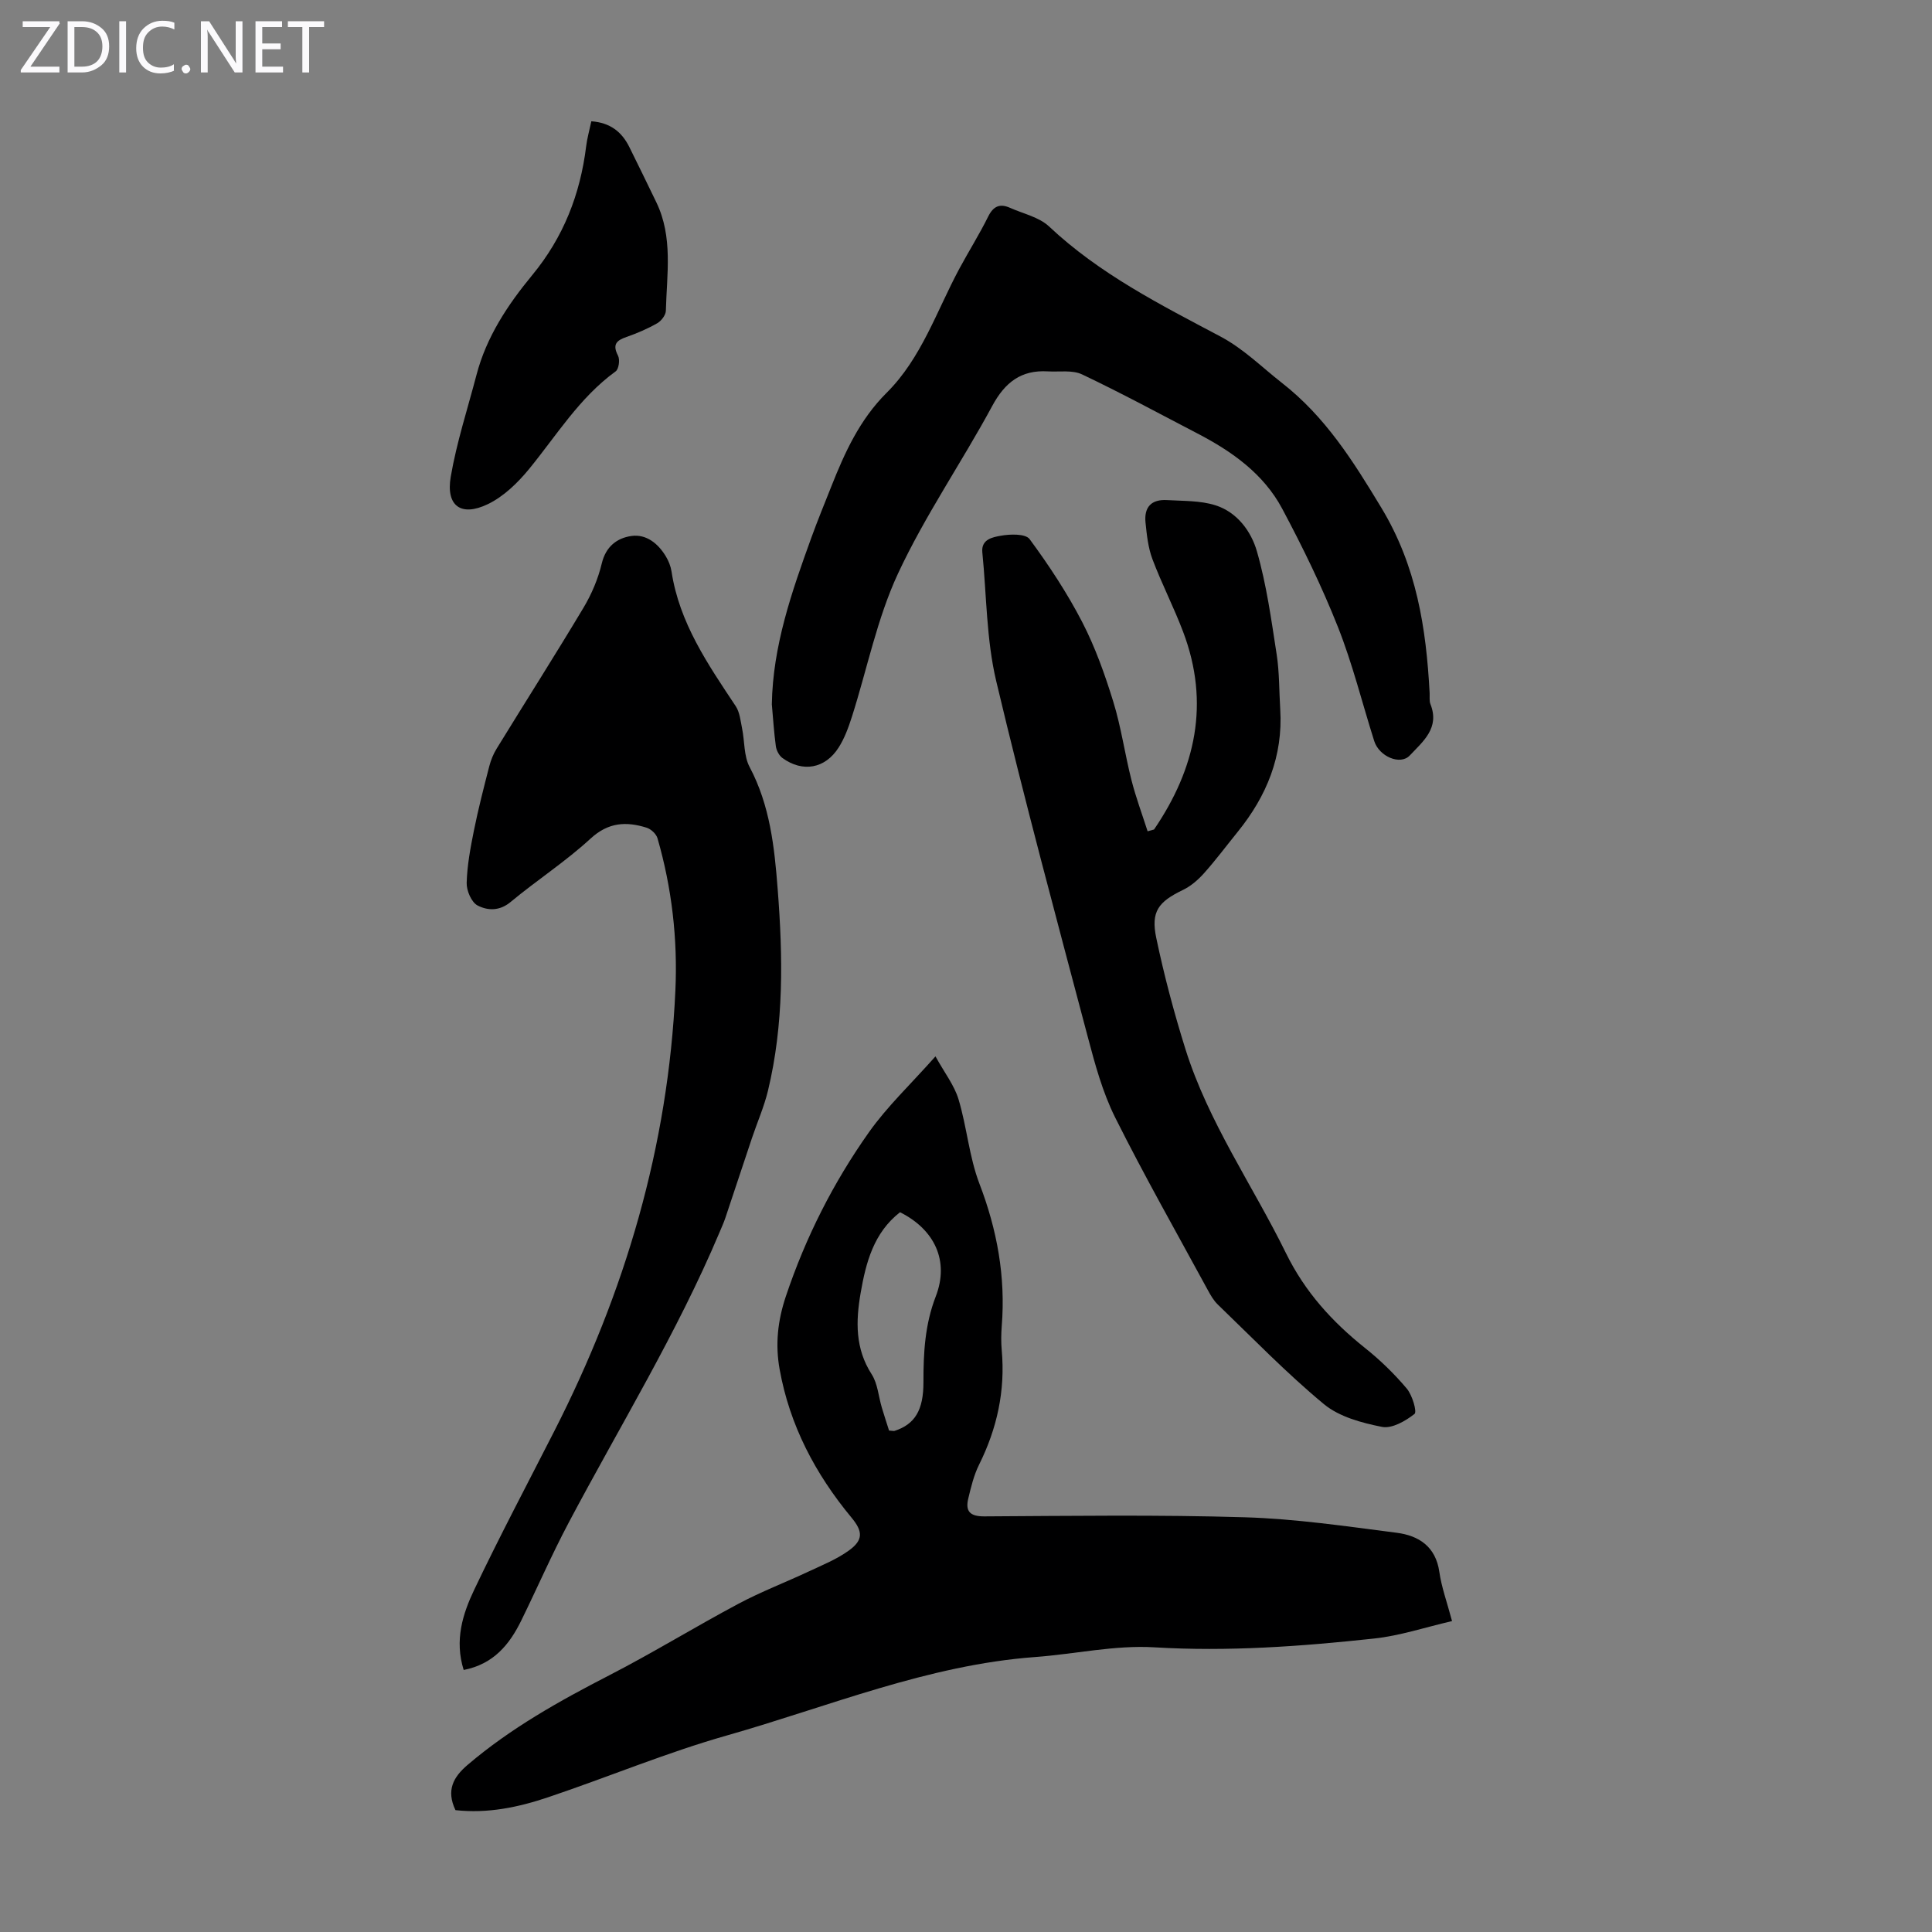
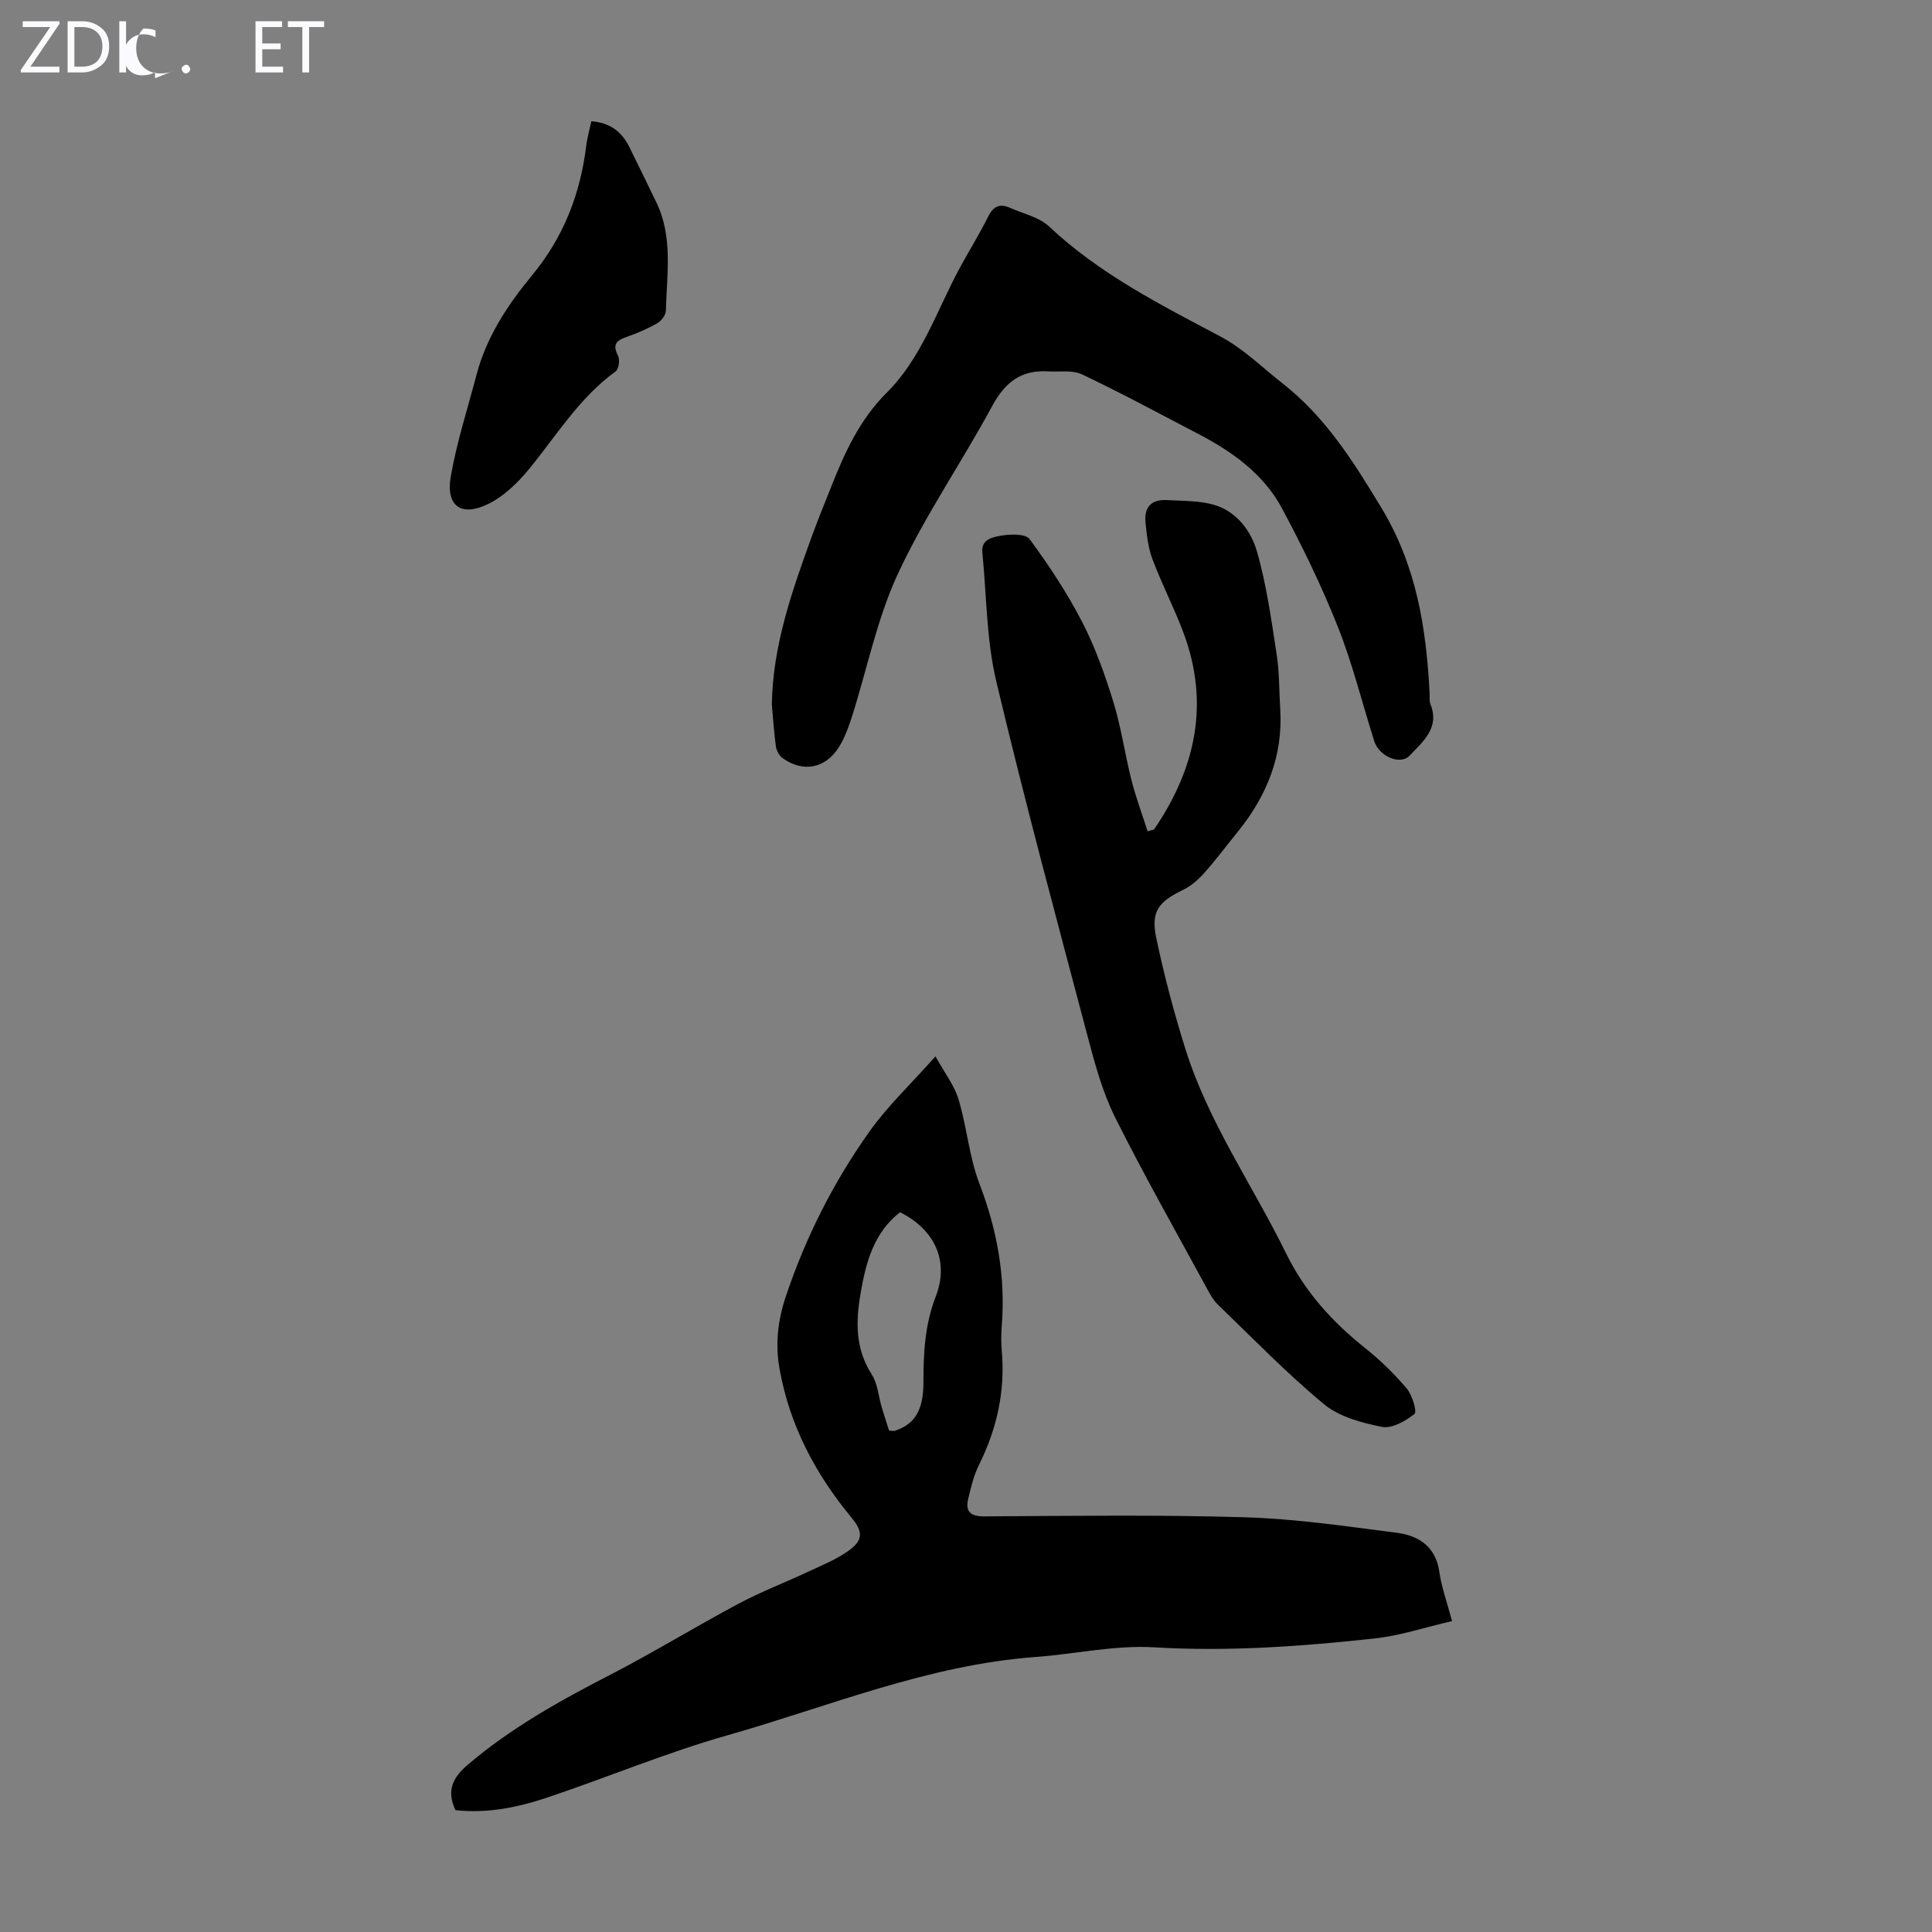
<svg xmlns="http://www.w3.org/2000/svg" enable-background="new 0 0 400 400" viewBox="0 0 400 400">
  <rect x="0" y="0" width="400" height="400" fill="#808080" stroke="none" />
  <g fill="#fbfafc">
    <path d="m12.4 4.8-6.1 9h6v1.2h-8v-.5l6.1-8.9h-5.7v-1.2h7.6v.4z" />
    <path d="m14 15v-10.6h3c1.6 0 2.9.5 4 1.4s1.6 2.2 1.6 3.8-.5 3-1.6 3.9-2.4 1.5-4 1.5zm1.4-9.4v8.2h1.6c1.3 0 2.4-.4 3.1-1.1s1.1-1.8 1.1-3.1-.4-2.3-1.2-3-1.8-1-3.1-1z" />
    <path d="m26.1 4.4v10.6h-1.4v-10.6z" />
-     <path d="m36.1 14.6c-.8.4-1.8.6-2.9.6-1.5 0-2.7-.5-3.6-1.4s-1.4-2.2-1.4-3.8c0-1.7.5-3.1 1.5-4.1s2.3-1.6 3.9-1.6c1 0 1.8.1 2.5.4v1.4c-.8-.4-1.6-.6-2.5-.6-1.2 0-2.1.4-2.9 1.2s-1.1 1.8-1.1 3.2c0 1.3.3 2.3 1 3s1.6 1.1 2.7 1.1c1 0 2-.2 2.7-.7v1.3z" />
+     <path d="m36.1 14.6c-.8.4-1.8.6-2.9.6-1.5 0-2.7-.5-3.6-1.4s-1.4-2.2-1.4-3.8c0-1.7.5-3.1 1.5-4.1c1 0 1.8.1 2.5.4v1.4c-.8-.4-1.6-.6-2.5-.6-1.2 0-2.1.4-2.9 1.2s-1.1 1.8-1.1 3.2c0 1.3.3 2.3 1 3s1.6 1.1 2.7 1.1c1 0 2-.2 2.7-.7v1.3z" />
    <path d="m37.6 14.3c0-.2.1-.5.3-.6s.4-.3.6-.3c.3 0 .5.1.6.3s.3.4.3.6-.1.4-.3.6-.4.3-.6.3c-.3 0-.5-.1-.6-.3s-.3-.4-.3-.6z" />
-     <path d="m50.2 15h-1.6l-5.3-8.2c-.2-.2-.3-.5-.4-.7 0 .2.1.7.1 1.5v7.4h-1.4v-10.6h1.7l5.2 8.1c.2.4.4.6.4.7 0-.3-.1-.8-.1-1.5v-7.3h1.4z" />
    <path d="m58.6 15h-5.7v-10.6h5.5v1.2h-4.1v3.4h3.8v1.2h-3.8v3.6h4.3z" />
    <path d="m67.1 5.6h-3.1v9.4h-1.4v-9.4h-3v-1.2h7.5z" />
  </g>
  <path d="m94.3 374.77c-1.96-4.11-.45-6.84 2.5-9.36 8.92-7.61 19.03-13.25 29.4-18.59 9.03-4.65 17.7-9.99 26.67-14.77 4.71-2.51 9.74-4.43 14.58-6.7 2.82-1.32 5.77-2.51 8.27-4.31 3.05-2.19 2.94-3.98.57-6.84-7.48-9.02-12.8-19.11-14.88-30.72-.92-5.12-.41-10.01 1.3-15.11 4.09-12.2 9.82-23.53 17.2-33.96 3.77-5.33 8.62-9.9 13.77-15.7 1.87 3.4 3.89 5.97 4.77 8.88 1.73 5.74 2.2 11.92 4.33 17.48 3.67 9.58 5.44 19.28 4.62 29.48-.13 1.67-.15 3.37 0 5.03.75 8.36-.97 16.18-4.7 23.68-1.08 2.17-1.66 4.62-2.23 6.99-.63 2.62.32 3.71 3.3 3.7 18.02-.1 36.04-.36 54.04.19 10.47.32 20.92 1.86 31.34 3.2 4.56.58 8.1 2.83 8.85 8.11.45 3.16 1.58 6.23 2.63 10.18-5.57 1.28-10.78 3.04-16.13 3.61-15.11 1.63-30.23 2.74-45.52 1.82-8.15-.49-16.43 1.4-24.66 2.01-22.24 1.64-42.72 10.24-63.83 16.24-12.54 3.56-24.65 8.64-37.03 12.8-6.12 2.06-12.47 3.4-19.16 2.66zm89.77-78.59c.74.05.98.13 1.17.06 4.17-1.37 5.96-4.26 5.95-10.08-.01-6.05.29-11.9 2.55-17.75 2.86-7.4-.29-13.88-7.4-17.43-5.46 4.26-7.06 10.4-8.16 16.75-1 5.82-1.15 11.46 2.29 16.8 1.25 1.94 1.41 4.58 2.1 6.89.49 1.66 1.04 3.3 1.5 4.76z" fill="#000001" />
-   <path d="m96 345.75c-1.93-6.18-.2-11.61 2.18-16.61 5.28-11.1 11.04-21.97 16.62-32.92 14.61-28.66 23.56-58.89 25.03-91.13.49-10.67-.73-21.24-3.7-31.53-.26-.9-1.35-1.92-2.27-2.2-4.21-1.31-7.9-1.14-11.59 2.26-5.17 4.76-11.15 8.63-16.56 13.13-2.32 1.93-4.79 1.78-6.83.72-1.27-.66-2.31-3.08-2.26-4.69.1-3.62.78-7.25 1.5-10.83.9-4.47 2.04-8.89 3.18-13.31.33-1.27.84-2.54 1.53-3.65 5.97-9.72 12.1-19.35 17.96-29.14 1.69-2.82 3.04-6 3.8-9.19.84-3.53 3.17-5.27 6.14-5.69 3.07-.43 5.52 1.55 7.12 4.21.57.94 1.01 2.04 1.18 3.12 1.61 10.65 7.52 19.22 13.29 27.9.84 1.27 1 3.04 1.32 4.61.55 2.67.34 5.7 1.56 7.99 4.22 7.97 5.14 16.57 5.81 25.28 1.09 14 1.31 27.97-2.01 41.74-.81 3.35-2.22 6.54-3.32 9.82-1.84 5.48-3.64 10.97-5.48 16.45-.35 1.05-.82 2.07-1.25 3.1-8.81 20.86-20.66 40.14-31.22 60.08-3.5 6.61-6.5 13.49-9.79 20.21-2.45 5.01-5.76 9.06-11.94 10.27z" fill="#000001" />
  <path d="m238.93 171.74c8.62-12.64 11.61-26.16 6.03-40.91-1.92-5.09-4.44-9.96-6.36-15.06-.89-2.37-1.17-5.01-1.43-7.55-.34-3.27 1.24-4.88 4.48-4.68 3.35.2 6.85.08 9.98 1.07 4.49 1.41 7.41 5.39 8.6 9.54 2 6.93 2.98 14.18 4.09 21.34.58 3.74.5 7.58.74 11.38.59 9.66-2.8 17.93-8.78 25.32-2.32 2.87-4.54 5.84-6.99 8.59-1.23 1.38-2.74 2.69-4.39 3.48-5.06 2.45-6.67 4.44-5.5 9.97 1.62 7.73 3.66 15.4 6.02 22.94 4.75 15.17 13.92 28.21 20.85 42.33 3.92 7.98 9.54 14.16 16.36 19.6 3.13 2.49 6.04 5.33 8.62 8.38 1.15 1.36 2.16 4.82 1.61 5.26-1.87 1.47-4.68 3.09-6.74 2.68-4.19-.83-8.84-2.08-12.02-4.71-7.72-6.39-14.73-13.65-21.97-20.62-.86-.83-1.5-1.95-2.08-3.02-6.45-11.87-13.13-23.63-19.17-35.71-2.6-5.21-4.17-11.01-5.67-16.69-6.49-24.52-13.11-49.01-18.96-73.68-2.04-8.62-1.98-17.74-2.87-26.64-.27-2.74 2.21-3.13 3.75-3.42 1.97-.37 5.19-.46 6.04.69 4.01 5.44 7.77 11.15 10.88 17.15 2.7 5.23 4.71 10.88 6.45 16.53 1.63 5.29 2.39 10.84 3.76 16.22.91 3.58 2.21 7.06 3.34 10.59.42-.13.88-.25 1.33-.37z" fill="#000001" />
  <path d="m159.8 145.82c.2-12.11 4.13-23.31 8.17-34.47 1.29-3.57 2.74-7.09 4.14-10.62 2.8-7.07 5.88-13.86 11.47-19.42 7.19-7.15 10.33-16.9 15.02-25.64 1.96-3.64 4.17-7.15 6-10.85 1.08-2.17 2.44-2.72 4.52-1.79 2.73 1.22 6 1.91 8.07 3.85 10.43 9.82 23.01 16.18 35.45 22.77 4.83 2.56 8.55 6.32 12.74 9.6 9.03 7.04 14.78 16.22 20.62 25.89 7.3 12.08 9.27 24.88 9.99 38.32.04.78-.1 1.64.17 2.33 1.96 4.93-1.53 7.7-4.29 10.63-1.95 2.07-6.33.22-7.35-2.99-2.5-7.88-4.48-15.96-7.52-23.63-3.32-8.37-7.29-16.52-11.53-24.47-3.86-7.24-10.4-11.87-17.56-15.59-7.93-4.13-15.8-8.39-23.87-12.22-2.02-.96-4.72-.49-7.11-.63-5.51-.33-8.86 2.27-11.49 7.14-6.31 11.69-13.93 22.72-19.52 34.72-4.34 9.33-6.38 19.72-9.53 29.61-.71 2.21-1.52 4.47-2.76 6.41-2.79 4.39-7.45 5.2-11.63 2.17-.7-.51-1.25-1.57-1.37-2.45-.39-2.87-.57-5.77-.83-8.67z" fill="#000001" />
  <path d="m122.43 25.11c3.93.28 6.32 2.22 7.86 5.32 1.89 3.8 3.74 7.62 5.59 11.44 3.5 7.23 2.17 14.91 1.98 22.46-.02.9-.94 2.11-1.78 2.59-2.01 1.15-4.17 2.08-6.36 2.84-2.13.73-2.96 1.58-1.76 3.89.42.82.16 2.77-.5 3.24-7.5 5.44-12.23 13.27-17.95 20.25-2.34 2.85-5.25 5.67-8.51 7.24-5.55 2.67-8.71.37-7.68-5.67 1.22-7.12 3.49-14.06 5.33-21.08 2.05-7.87 6.47-14.52 11.51-20.63 6.5-7.87 9.97-16.76 11.2-26.73.2-1.65.67-3.27 1.07-5.16z" fill="#000001" />
</svg>